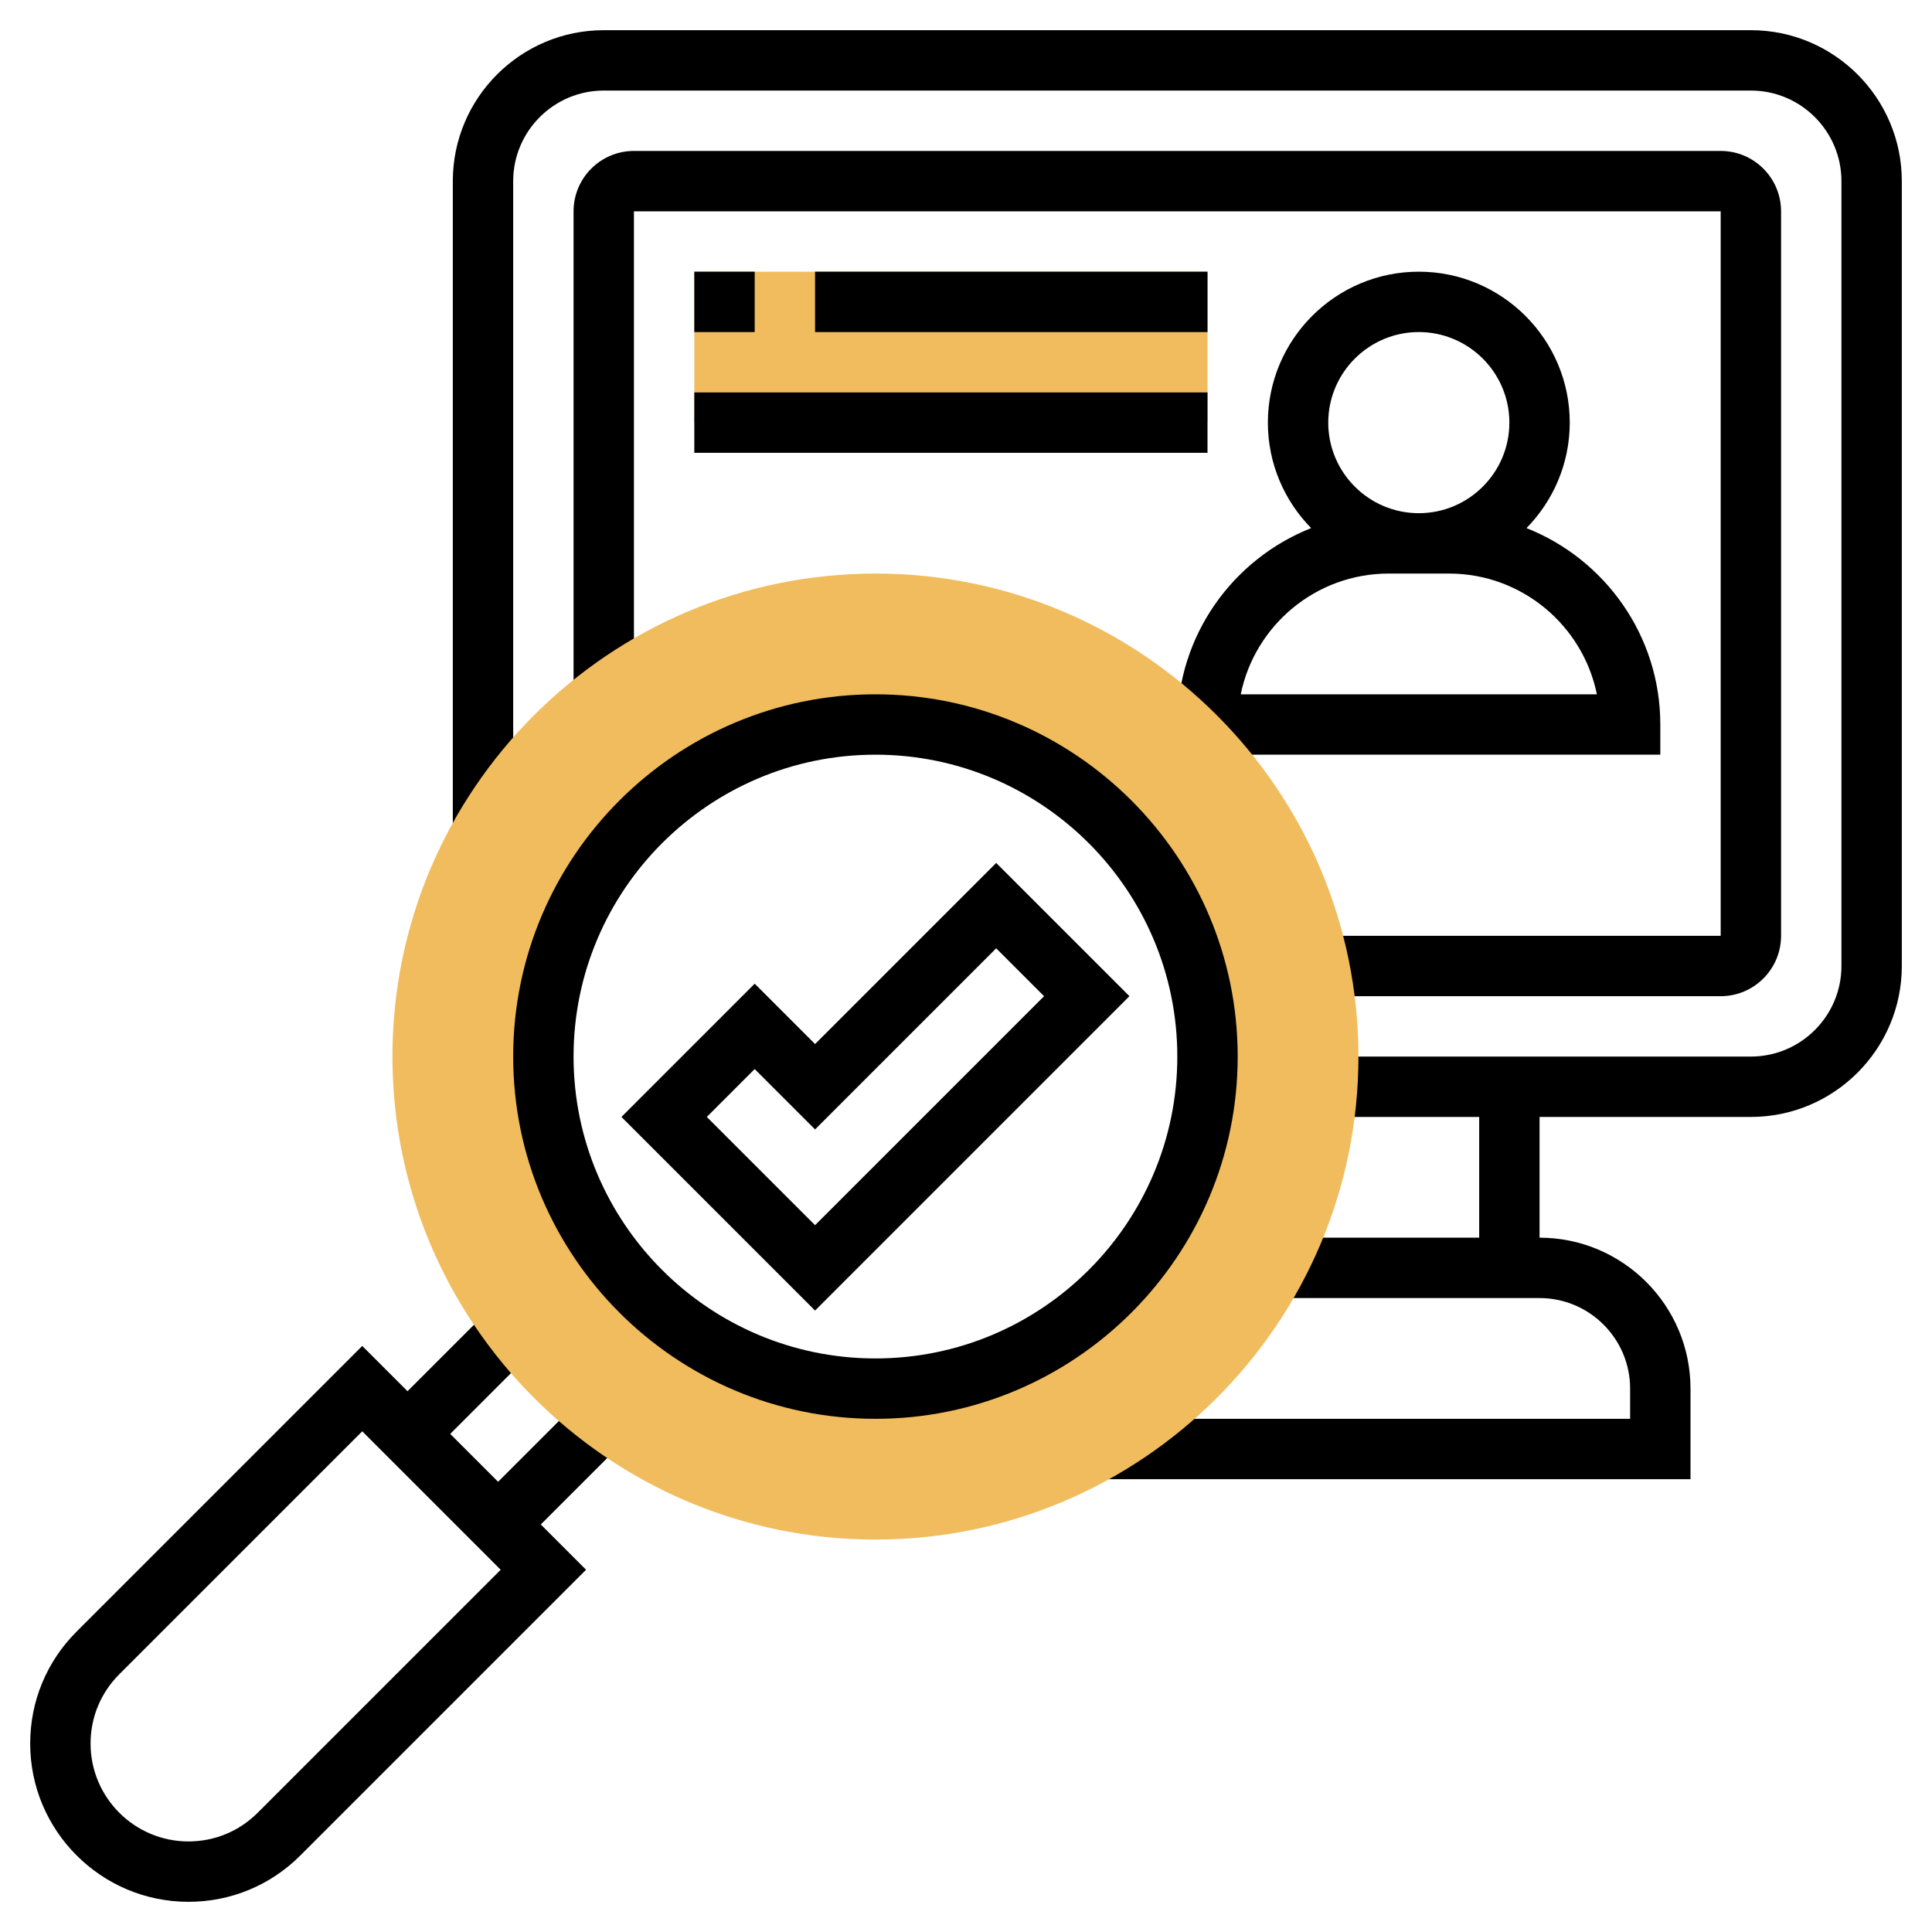
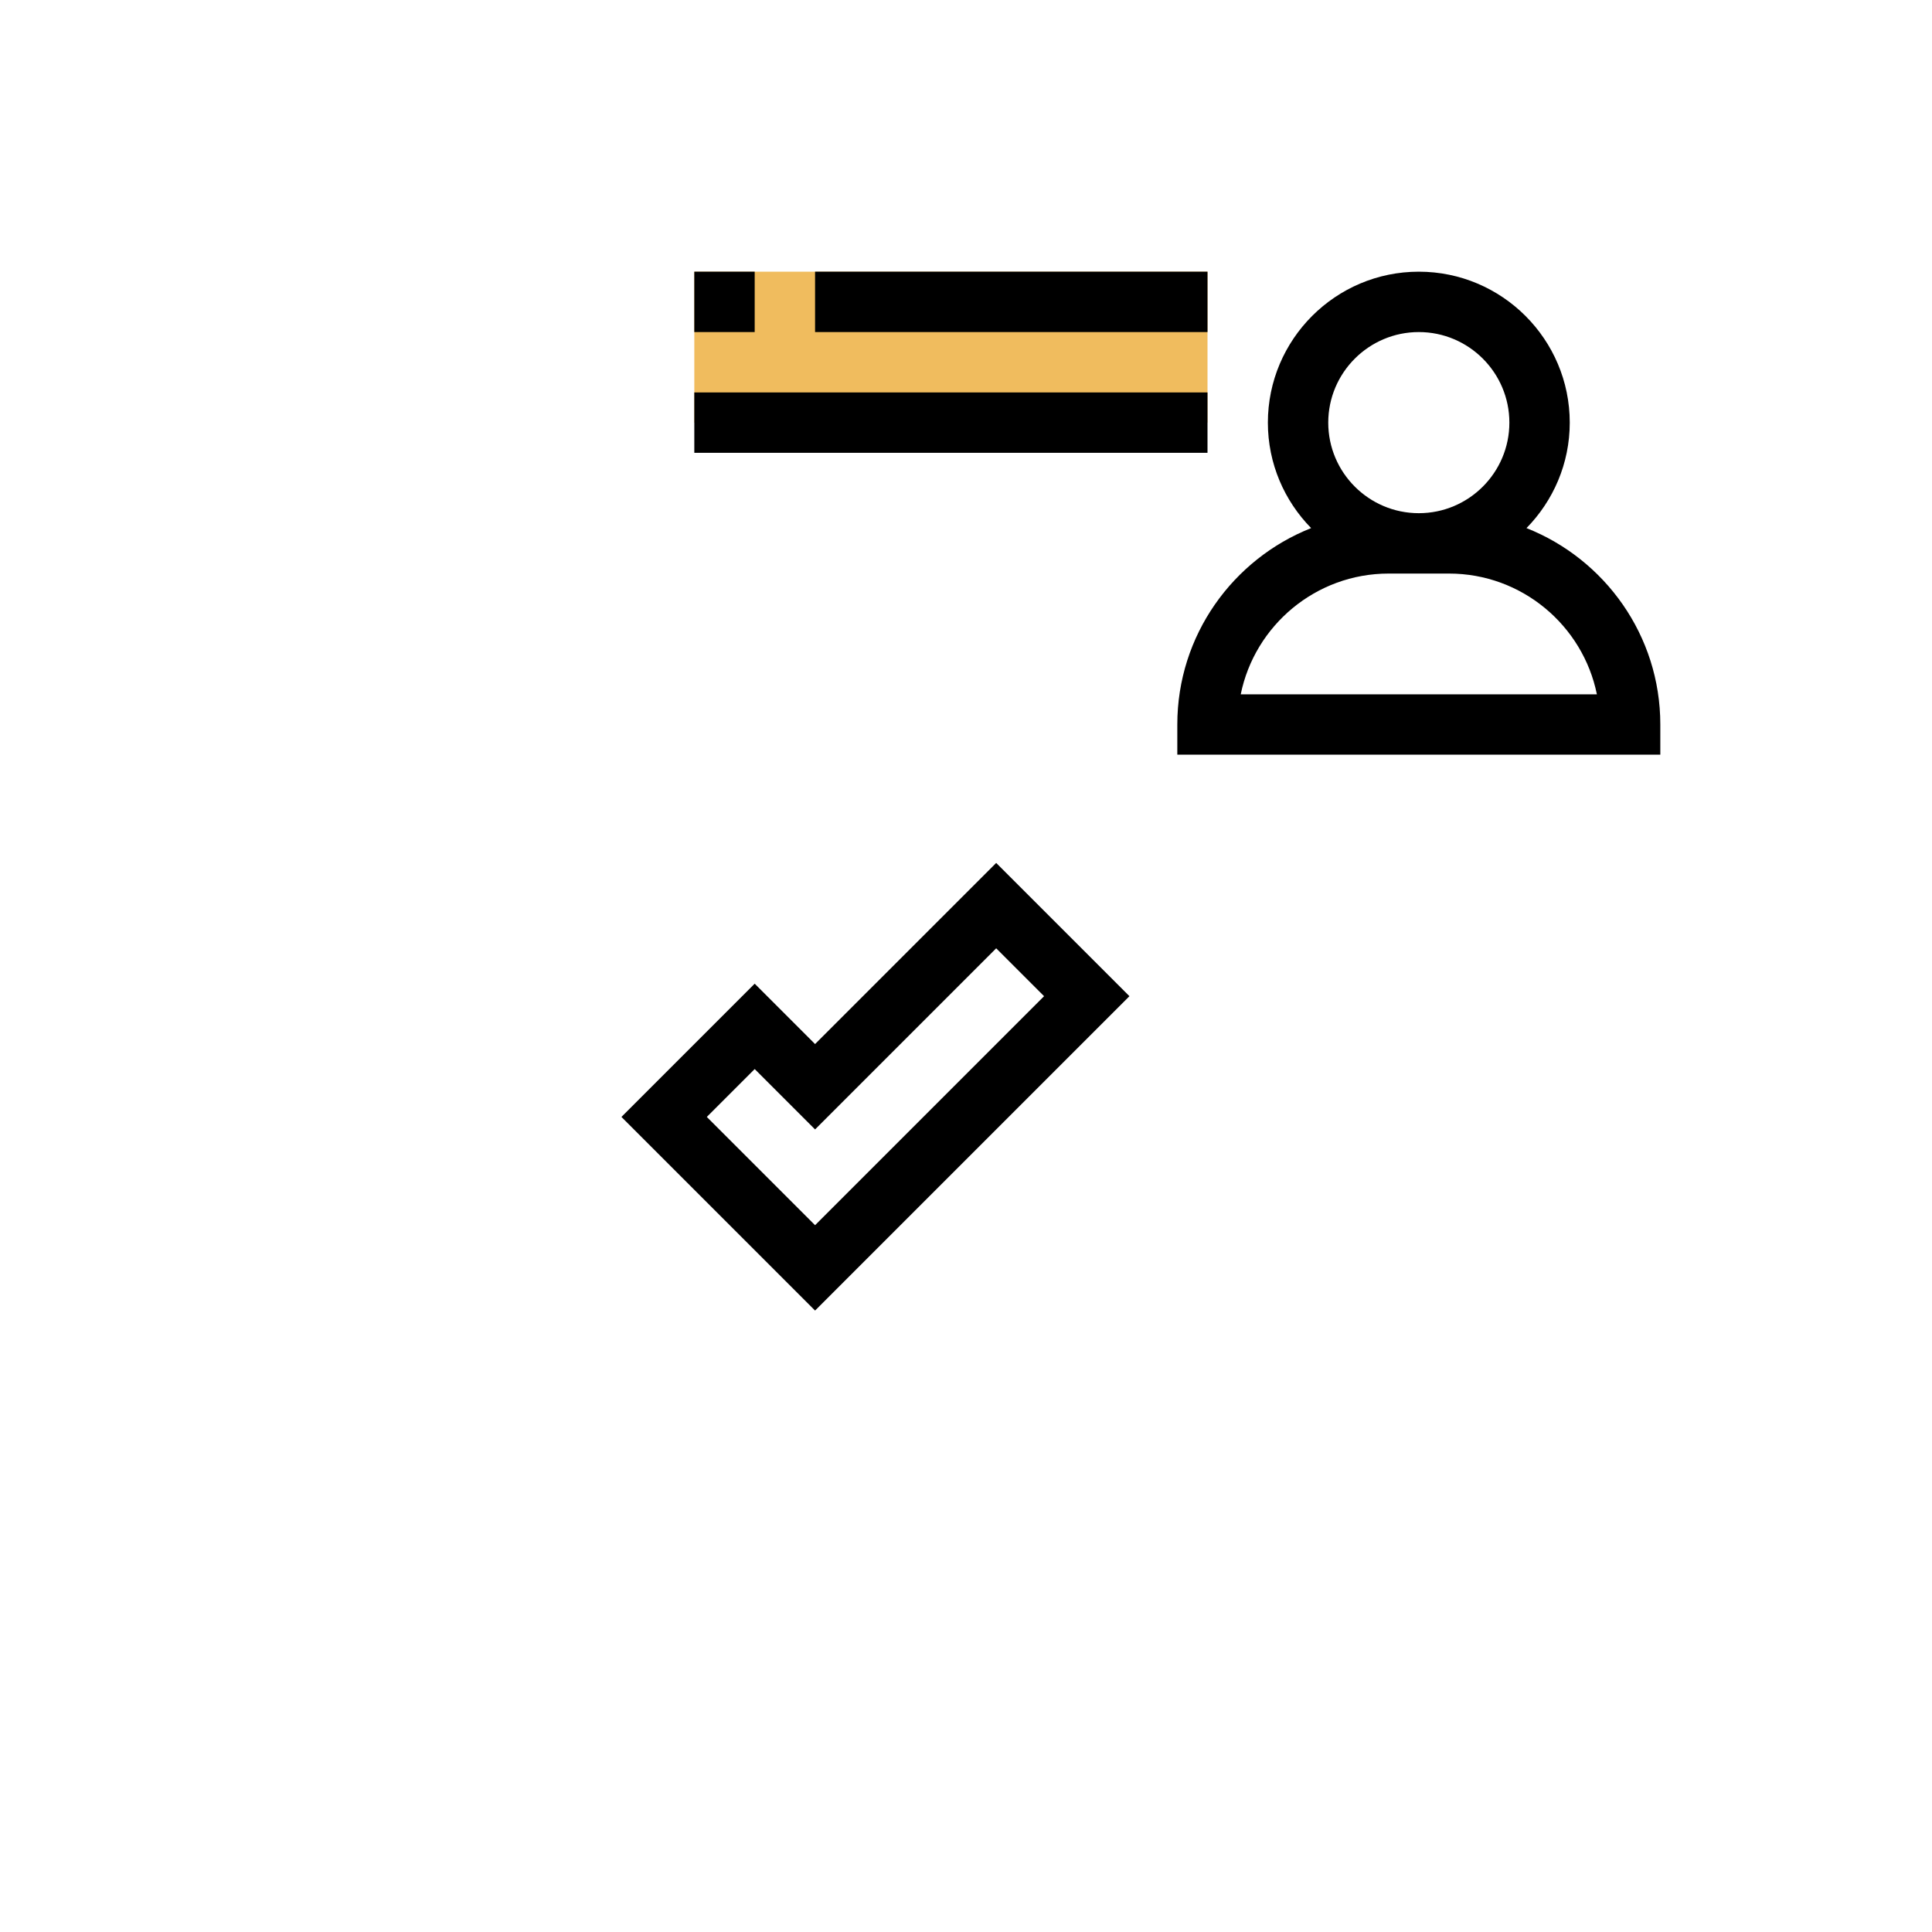
<svg xmlns="http://www.w3.org/2000/svg" id="Layer_35" enable-background="new 0 0 64 64" height="512" viewBox="0 0 64 64" width="512">
-   <path d="m20.707 47.708-1.414-1.414-2.793 2.792-1.586-1.586 2.792-2.792-1.414-1.414-2.792 2.792-1.5-1.5-9.464 9.464c-.991.991-1.536 2.307-1.536 3.707 0 2.891 2.352 5.243 5.243 5.243 1.4 0 2.717-.545 3.707-1.536l9.464-9.464-1.5-1.5zm-12.171 12.342c-.613.613-1.427.95-2.293.95-1.788 0-3.243-1.455-3.243-3.243 0-.866.337-1.68.95-2.293l8.05-8.05 4.586 4.586z" />
  <path d="m27 43.414-6.414-6.414 4.414-4.414 2 2 6-6 4.414 4.414zm-3.586-6.414 3.586 3.586 7.586-7.586-1.586-1.586-6 6-2-2z" />
  <path d="m23 9h17v5h-17z" fill="#f0bc5e" />
-   <path d="m58 1h-38c-2.757 0-5 2.243-5 5v21.514h2v-21.514c0-1.654 1.346-3 3-3h38c1.654 0 3 1.346 3 3v26c0 1.654-1.346 3-3 3h-14.035v2h5.035v4h-6.732v2h8.732c1.654 0 3 1.346 3 3v1h-17.515v2h19.515v-3c0-2.757-2.243-5-5-5v-4h7c2.757 0 5-2.243 5-5v-26c0-2.757-2.243-5-5-5z" />
-   <path d="m57 31h-13.3v2h13.3c1.103 0 2-.897 2-2v-24c0-1.103-.897-2-2-2h-36c-1.103 0-2 .897-2 2v15.999h2v-15.999h36z" />
  <path d="m50.567 17.494c.884-.902 1.433-2.134 1.433-3.494 0-2.757-2.243-5-5-5s-5 2.243-5 5c0 1.36.549 2.592 1.433 3.494-2.592 1.026-4.433 3.553-4.433 6.506v1h16v-1c0-2.953-1.841-5.48-4.433-6.506zm-3.567-6.494c1.654 0 3 1.346 3 3s-1.346 3-3 3-3-1.346-3-3 1.346-3 3-3zm-5.899 12c.464-2.279 2.485-4 4.899-4h2c2.415 0 4.435 1.721 4.899 4z" />
-   <path d="m29 51c-8.822 0-16-7.178-16-16s7.178-16 16-16 16 7.178 16 16-7.178 16-16 16zm0-27c-6.066 0-11 4.934-11 11s4.934 11 11 11 11-4.935 11-11-4.935-11-11-11z" fill="#f0bc5e" />
-   <path d="m29 47c-6.617 0-12-5.383-12-12s5.383-12 12-12 12 5.383 12 12-5.383 12-12 12zm0-22c-5.514 0-10 4.486-10 10s4.486 10 10 10 10-4.486 10-10-4.486-10-10-10z" />
  <path d="m23 9h2v2h-2z" />
  <path d="m27 9h13v2h-13z" />
  <path d="m23 13h17v2h-17z" />
</svg>